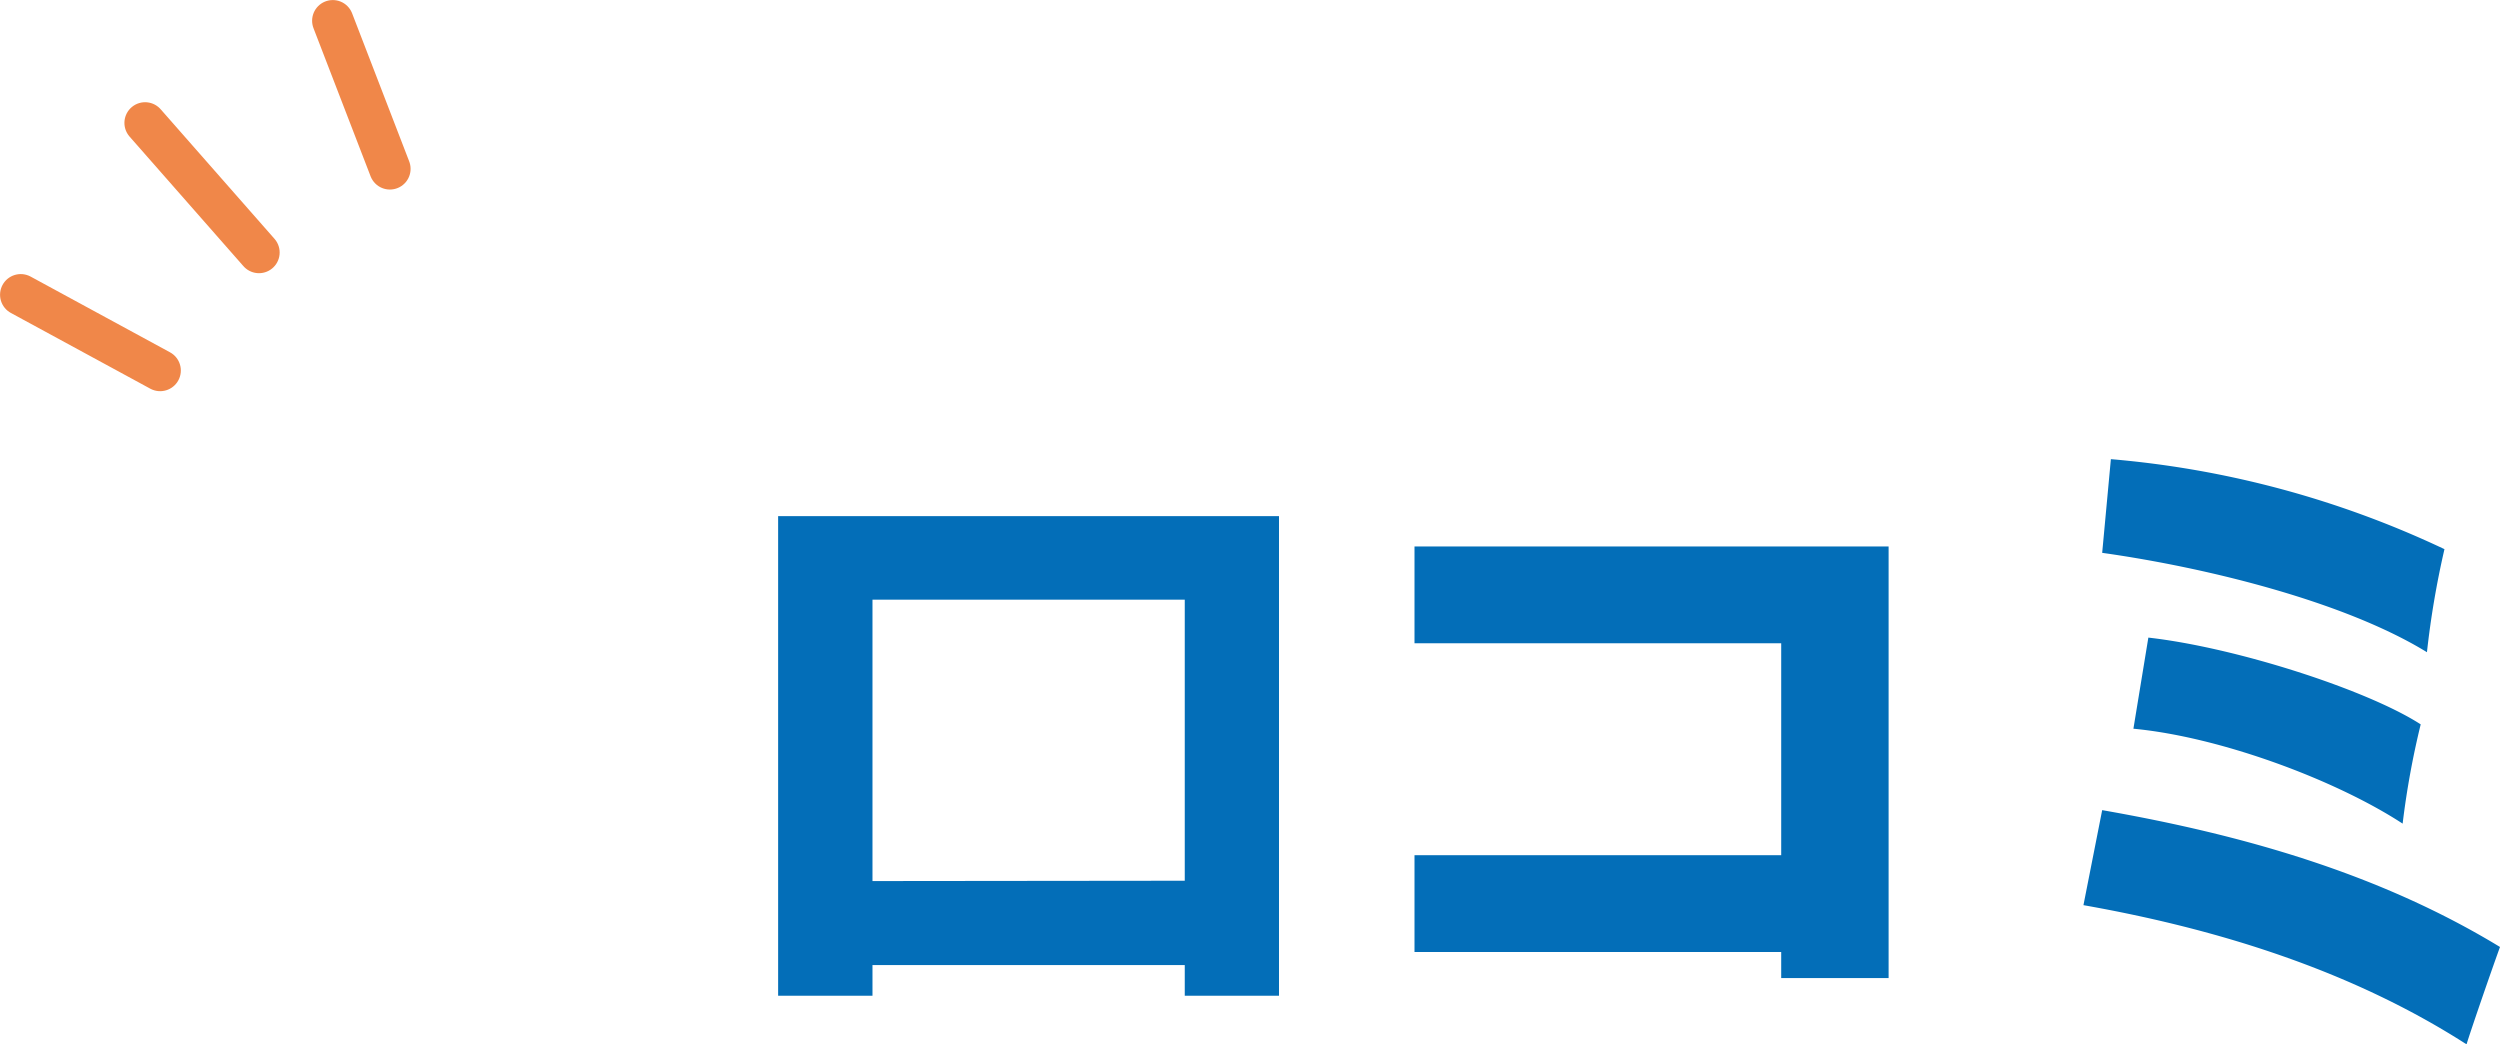
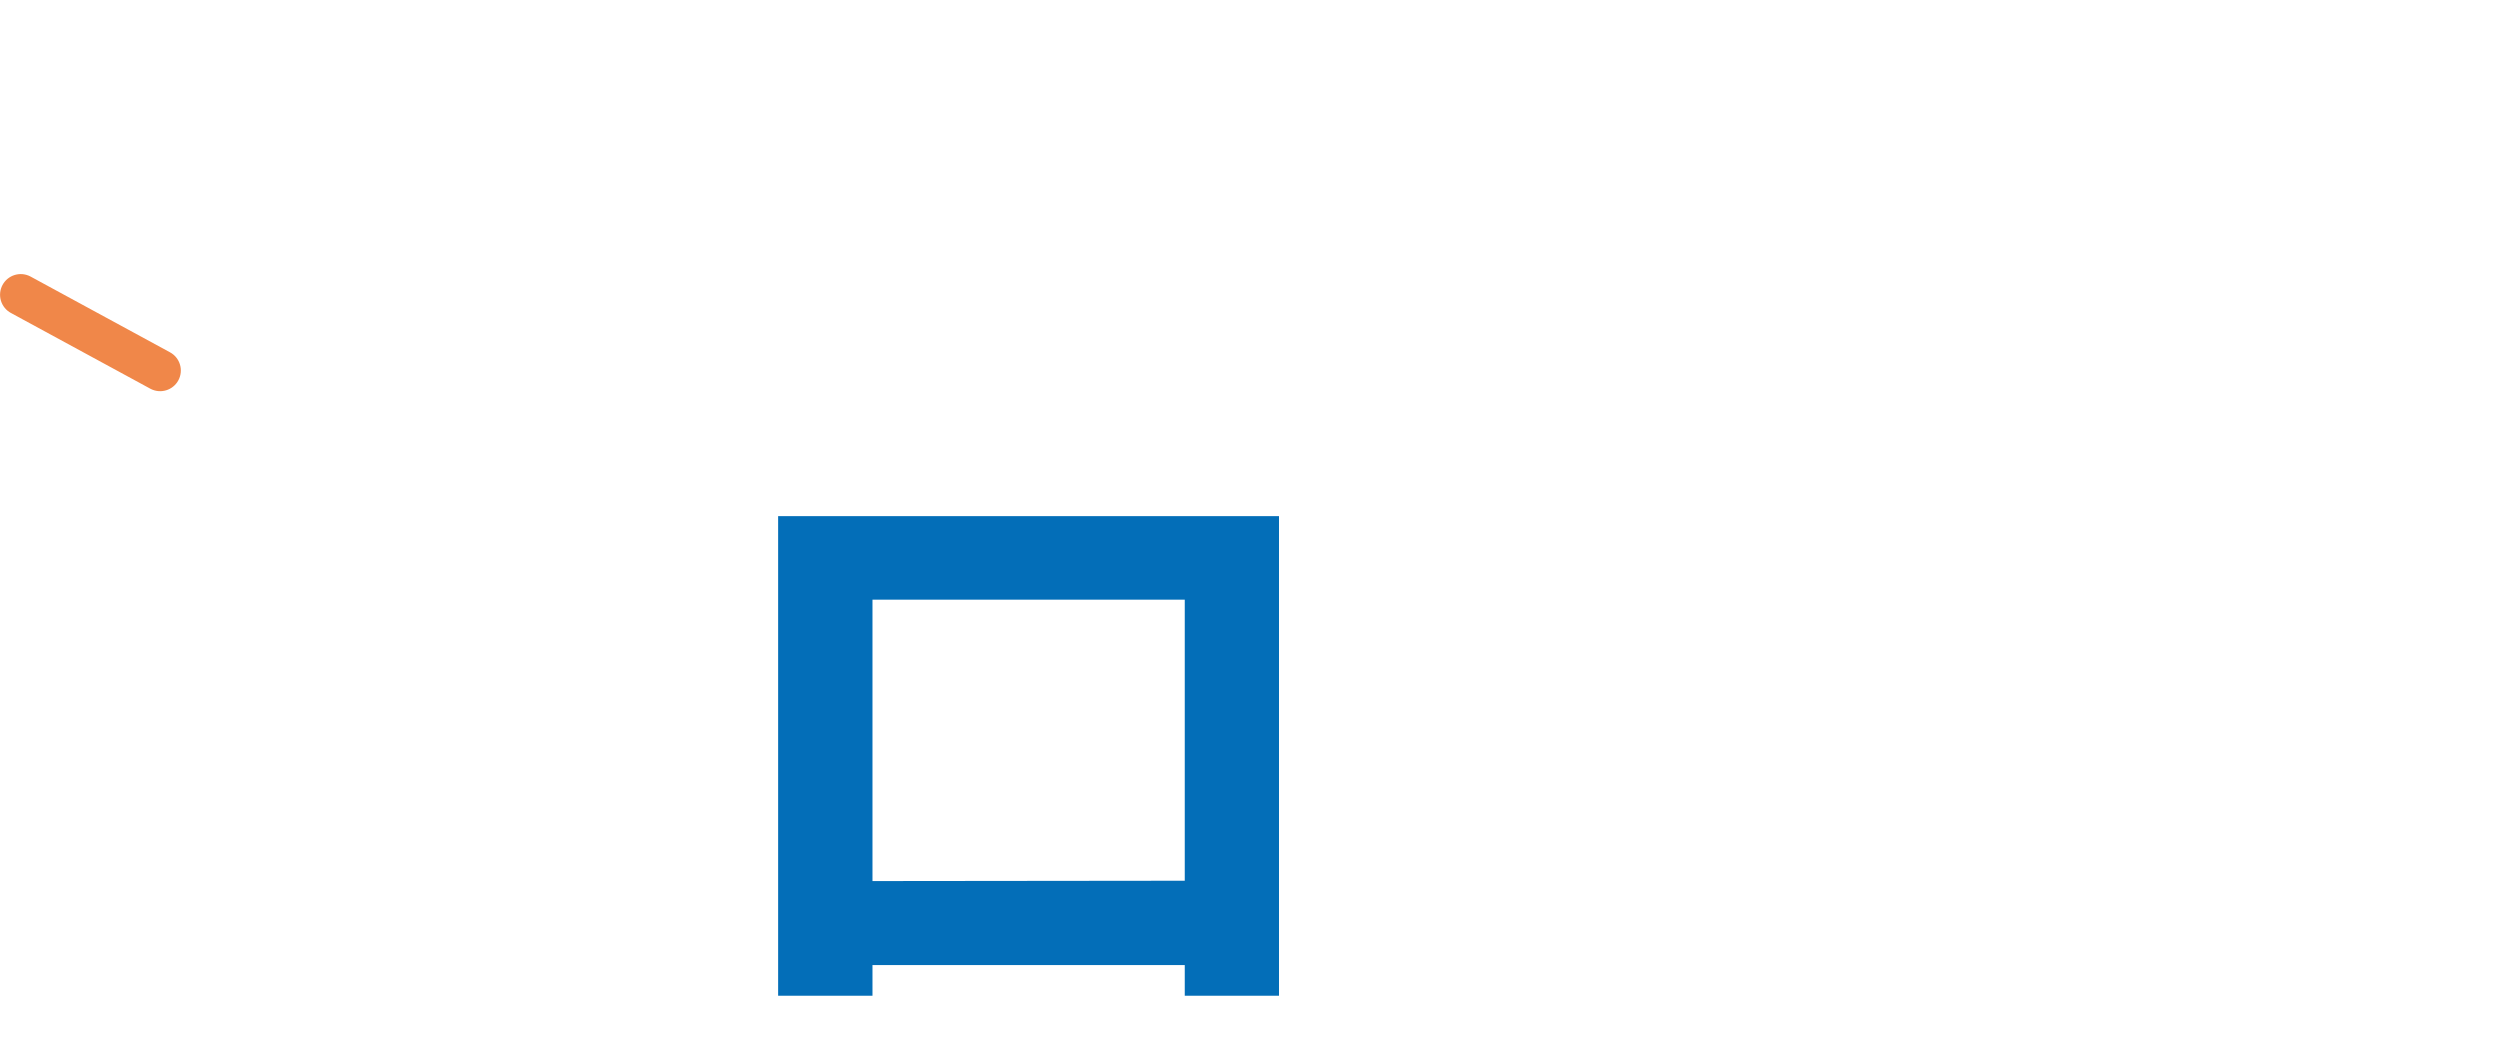
<svg xmlns="http://www.w3.org/2000/svg" viewBox="0 0 224.16 93.64">
  <defs>
    <style>.cls-1{fill:#036eb8;}.cls-2{fill:none;stroke:#f08749;stroke-linecap:round;stroke-linejoin:round;stroke-width:3.71px;}</style>
  </defs>
  <title>ttl5-sp</title>
  <g id="Layer_2" data-name="Layer 2">
    <g id="SP">
      <path class="cls-1" d="M78.23,86.53v2.75H69.77v-43h44.91v43h-8.45V86.53Zm28-7.56V53.77h-28V79Z" />
-       <path class="cls-1" d="M126.83,85.36V76.68h32.88v-19H126.83V49h42.51v38.7h-9.63V85.36Z" />
-       <path class="cls-1" d="M188.49,72.64C201,74.83,213.3,78.3,224.16,84.91c-.73,2-2.63,7.5-3,8.73C210.83,87,198.79,83.28,186.81,81.16Zm.78-31.47a87.07,87.07,0,0,1,29.91,8.07,79.59,79.59,0,0,0-1.57,9.24c-7.28-4.48-19.54-7.56-29.12-8.91Zm3.36,16c7.9.89,19.66,4.7,24.42,7.78a75,75,0,0,0-1.62,8.9c-6-3.92-16.36-7.78-24.14-8.51Z" />
-       <line class="cls-2" x1="13.01" y1="11.02" x2="23.22" y2="22.64" />
      <line class="cls-2" x1="1.86" y1="26.43" x2="14.36" y2="33.22" />
-       <line class="cls-2" x1="29.84" y1="1.86" x2="34.96" y2="15.14" />
    </g>
  </g>
</svg>